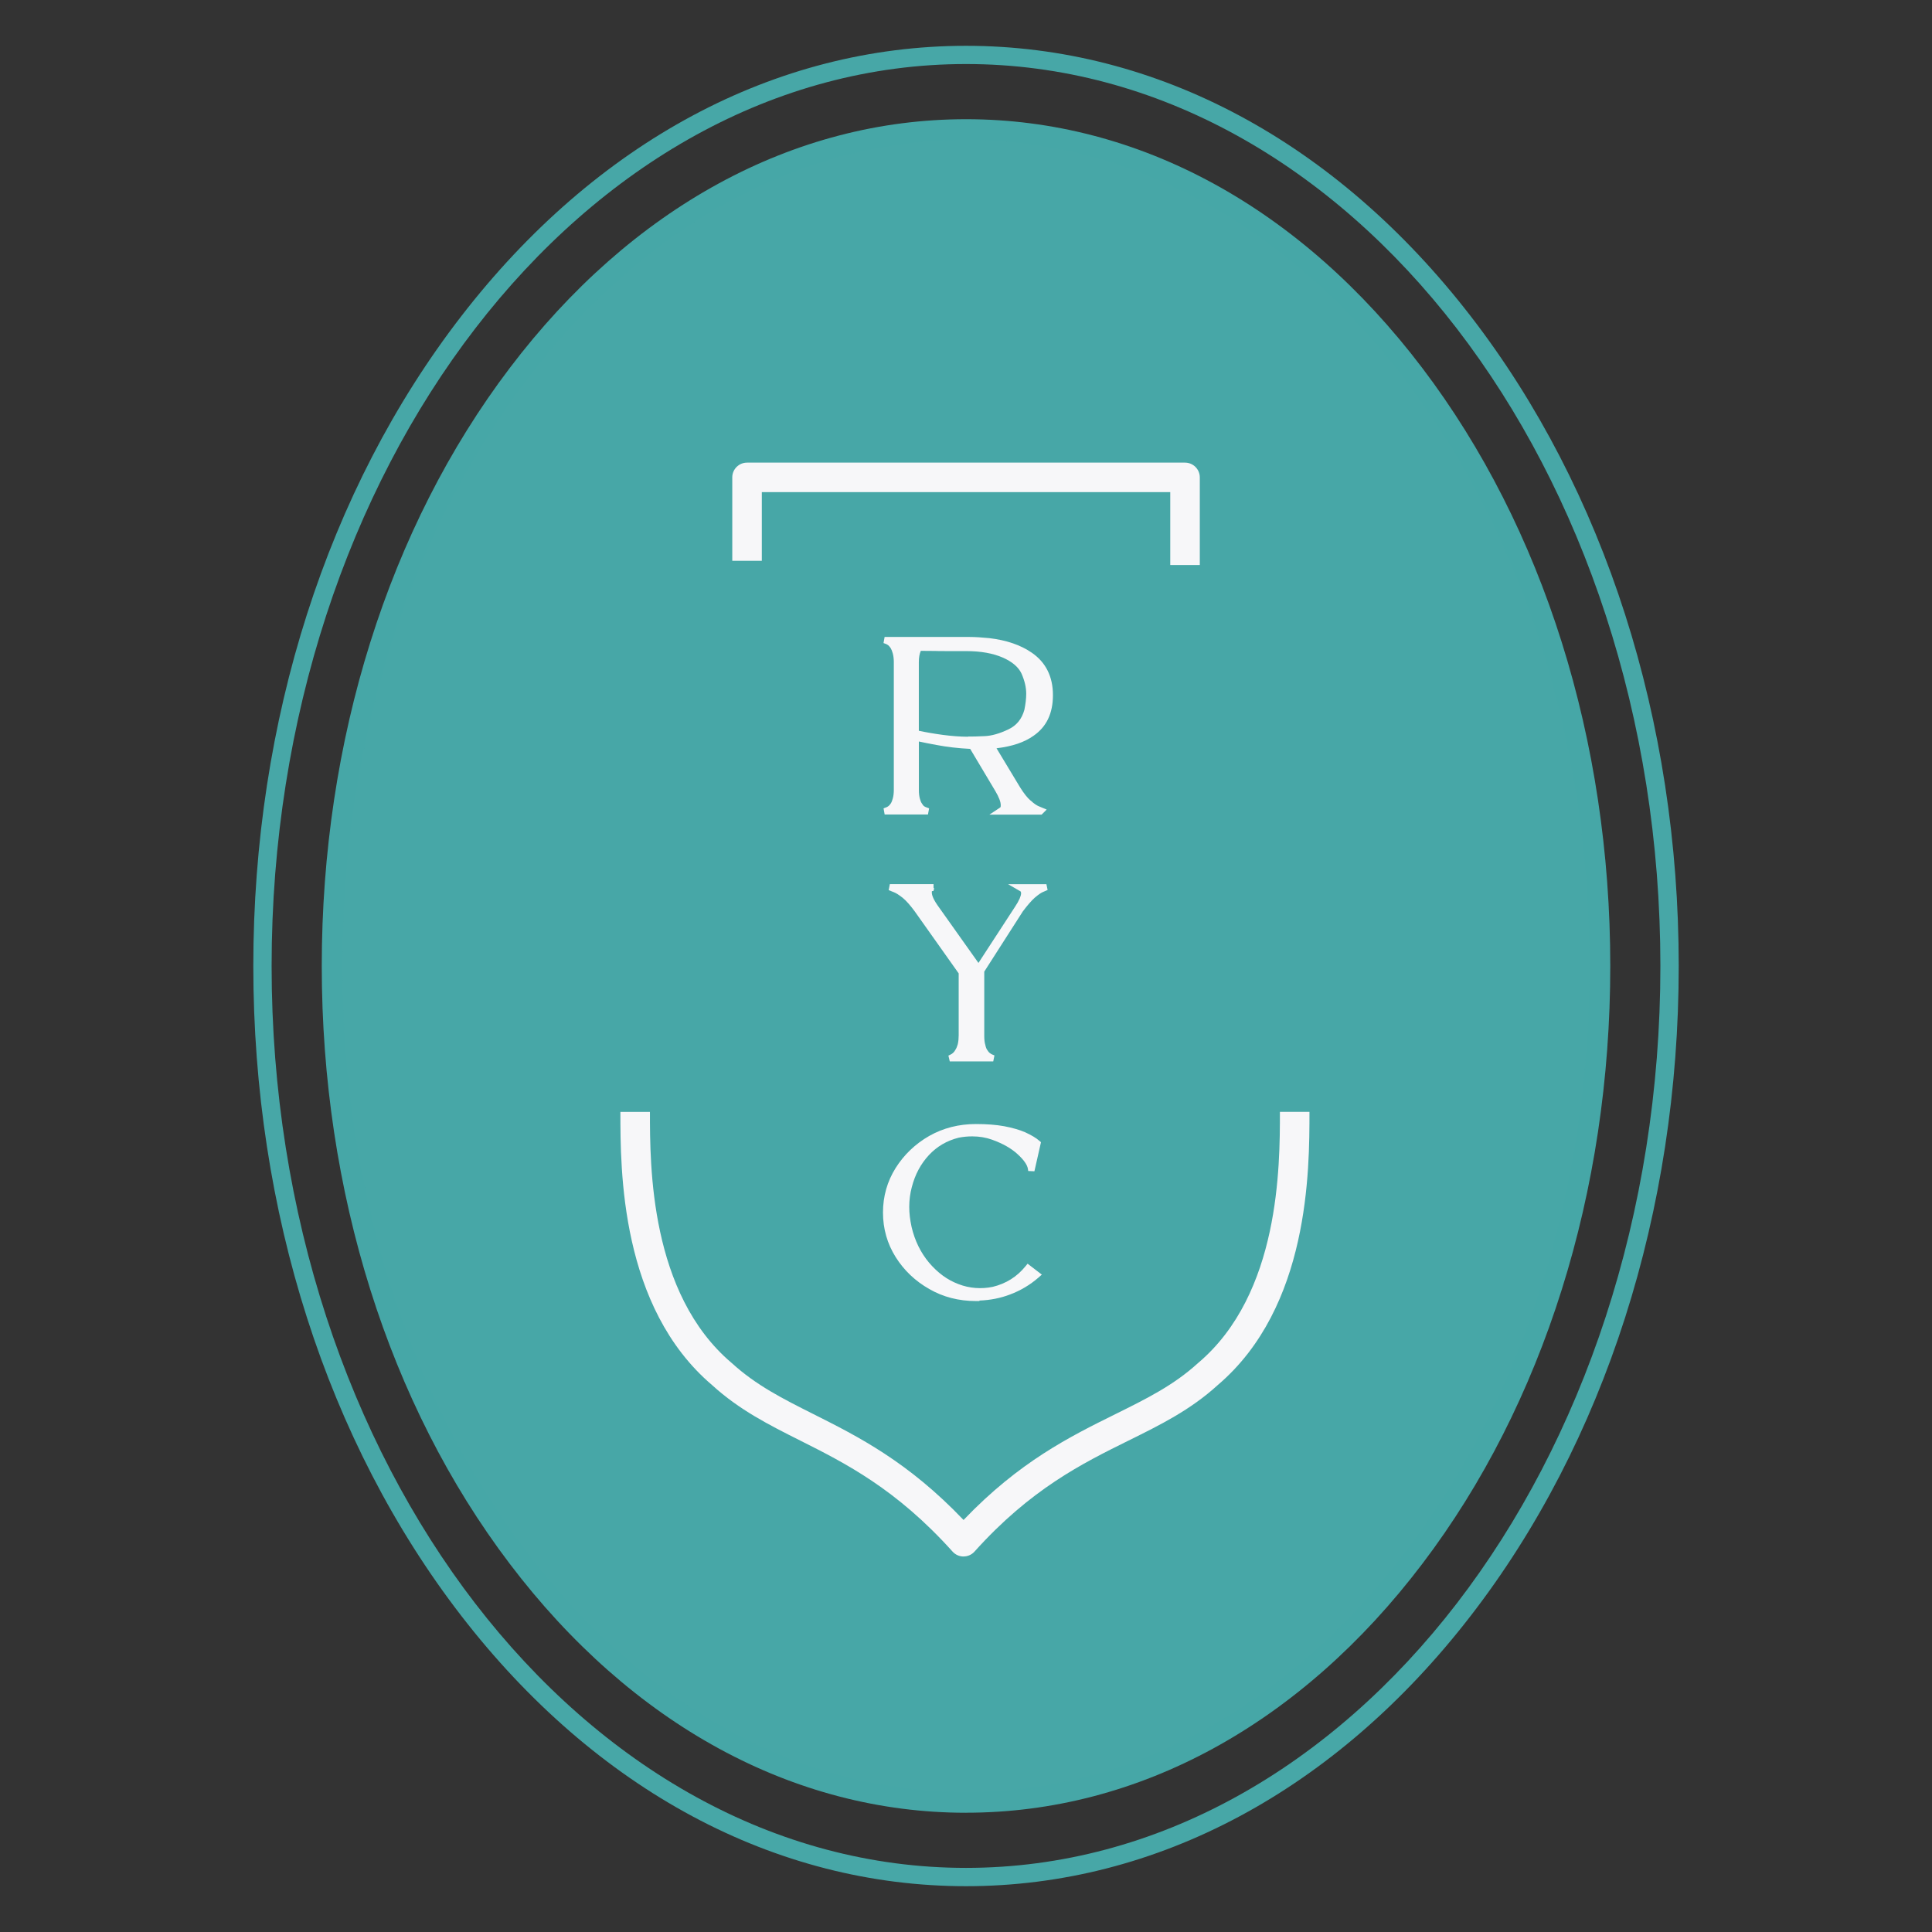
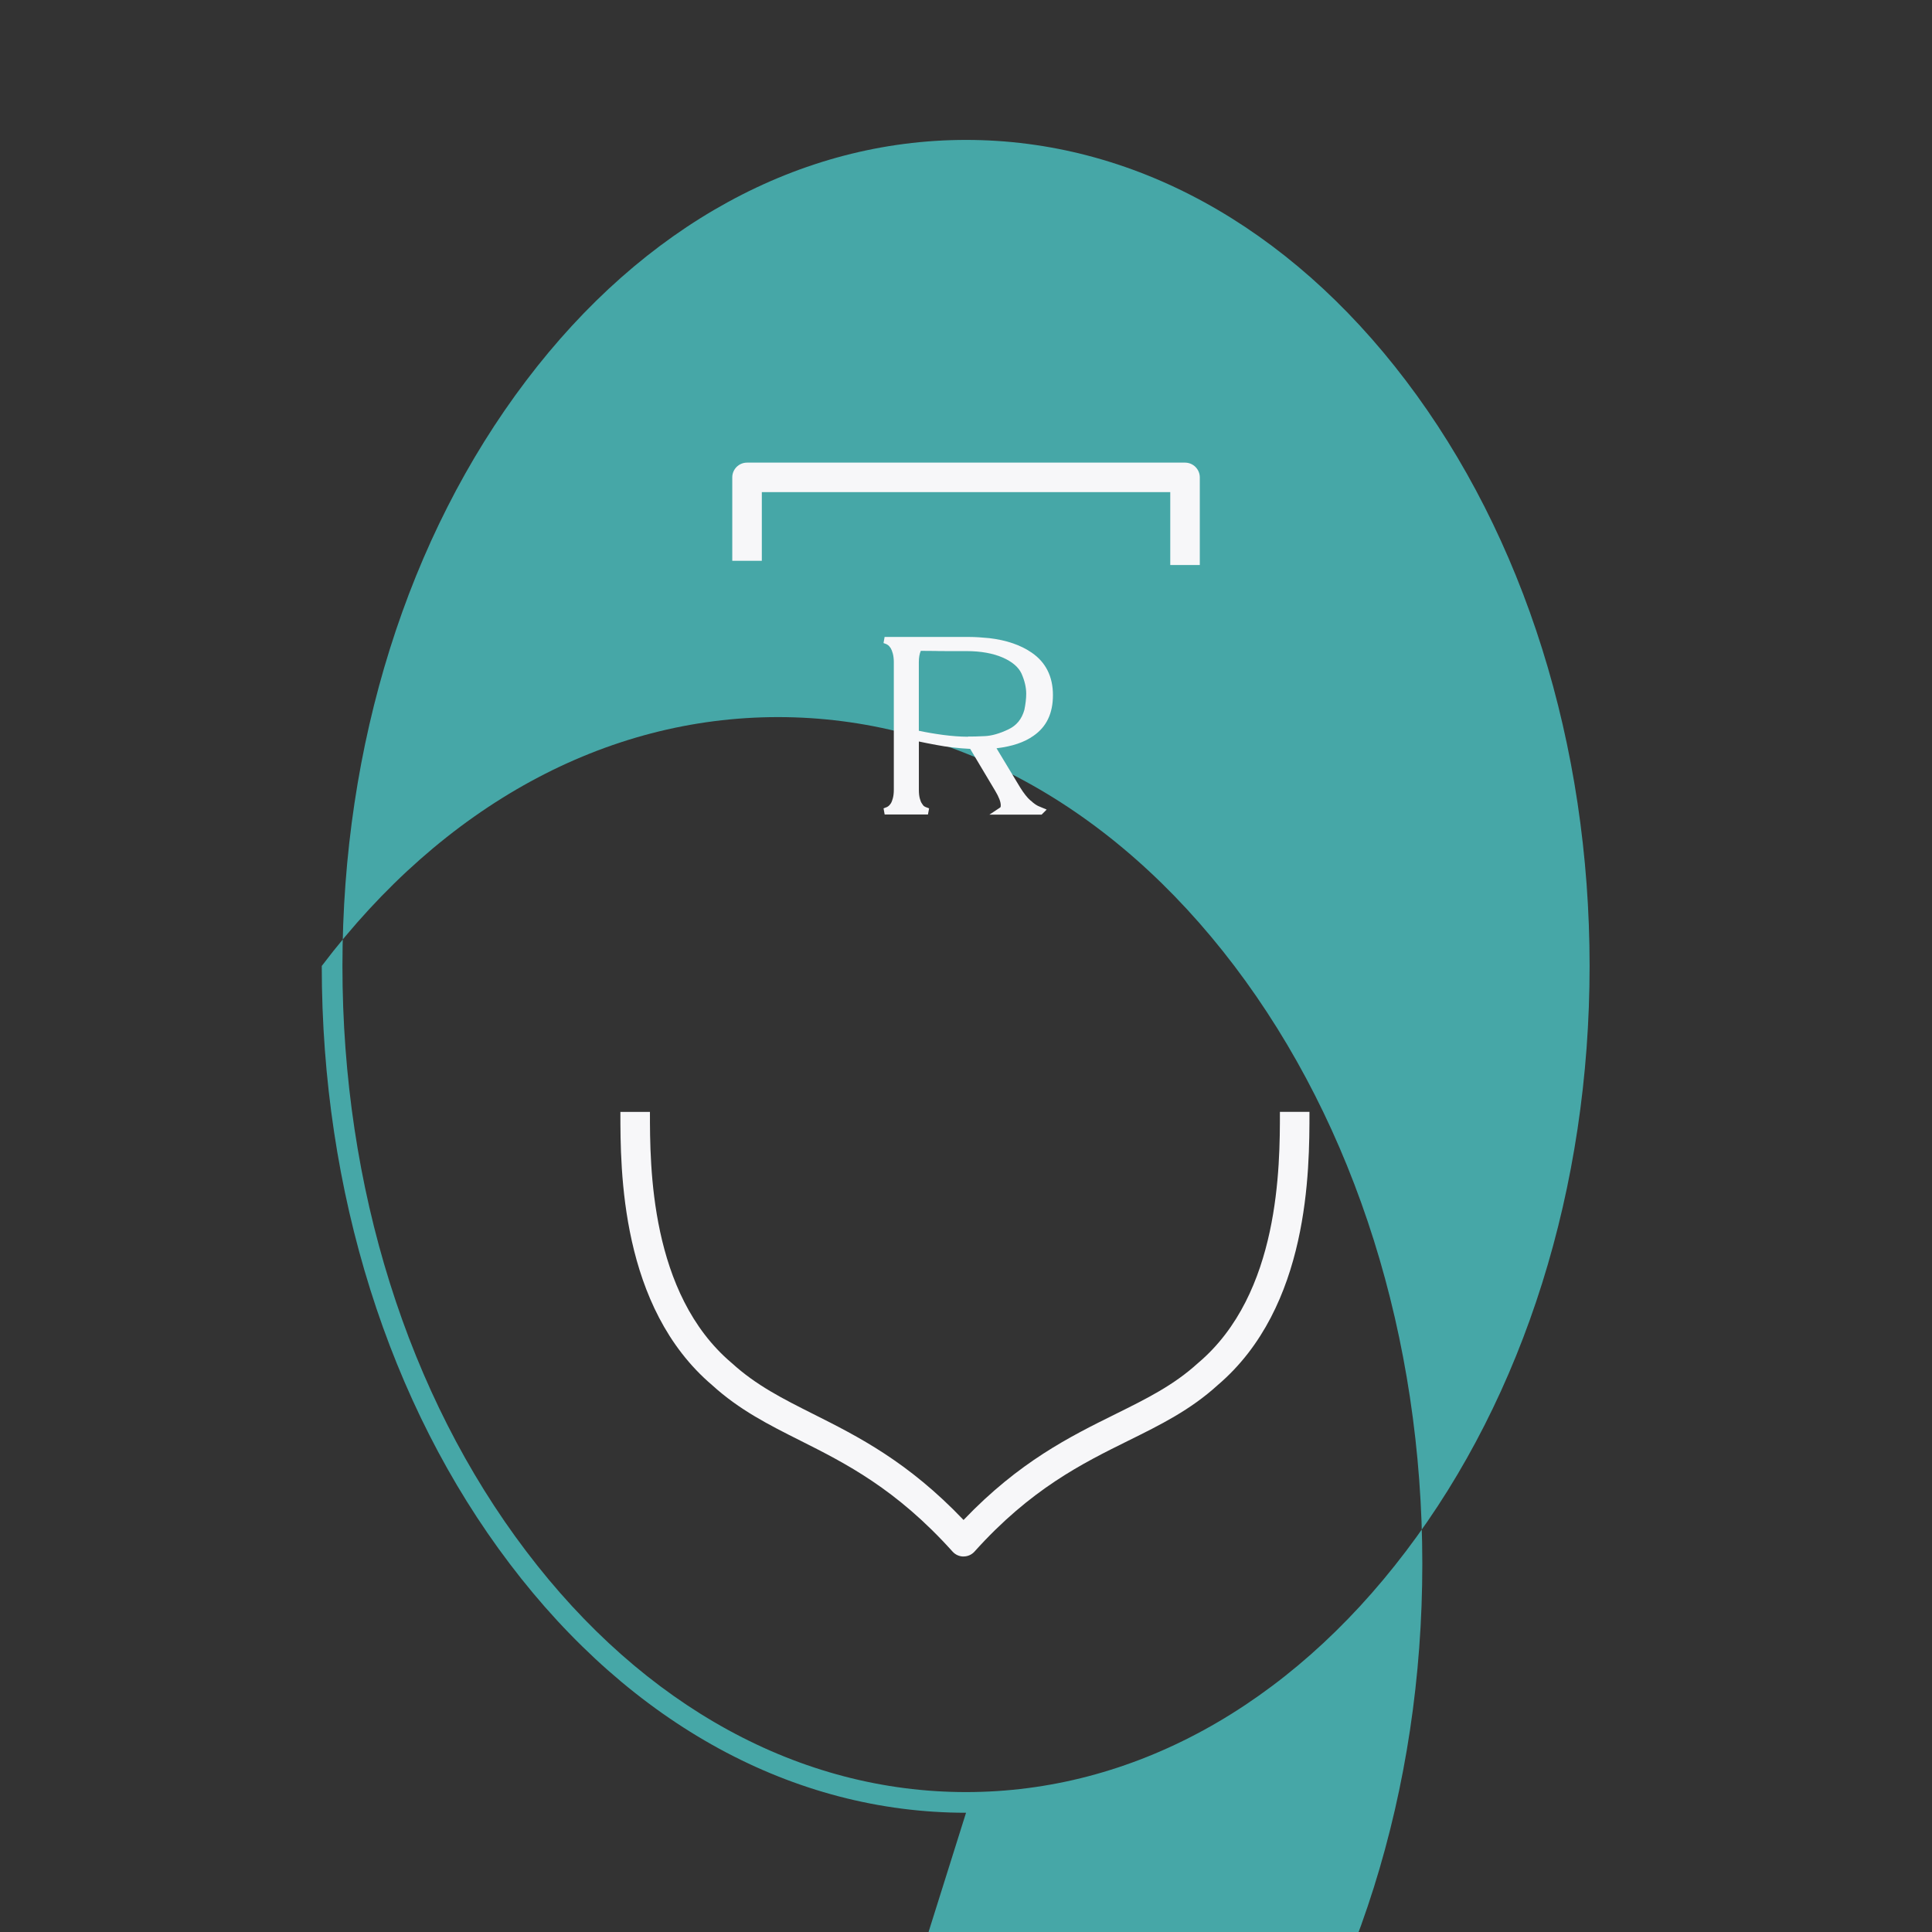
<svg xmlns="http://www.w3.org/2000/svg" version="1.1" width="512" height="512">
  <rect width="100%" height="100%" fill="#333333" stroke="none" />
  <svg id="SvgjsSvg1001" data-name="Layer 1" viewBox="0 0 512 512">
    <defs>
      <style>
      .cls-1 {
        fill: #46a7a7;
      }

      .cls-2 {
        fill: #fff;
      }

      .cls-3 {
        fill: #f7f7f9;
      }

      .cls-4 {
        fill: #47a7a7;
      }
    </style>
    </defs>
-     <path class="cls-4" d="M424,256c0,59.26-17.49,114.93-49.24,156.76-31.72,41.85-73.89,64.9-118.75,64.9s-87.03-23.05-118.75-64.9c-31.76-41.86-49.25-97.54-49.25-156.76s17.49-114.92,49.25-156.79c31.7-41.83,73.87-64.87,118.75-64.87s87.03,23.04,118.75,64.87c31.75,41.86,49.24,97.55,49.24,156.79Z" />
-     <path class="cls-1" d="M256.01,480.4c-45.74,0-88.68-23.43-120.93-65.99-32.12-42.33-49.81-98.6-49.81-158.42s17.69-116.1,49.81-158.45c32.23-42.53,75.18-65.95,120.93-65.95s88.68,23.42,120.93,65.96c32.11,42.34,49.8,98.6,49.8,158.44s-17.69,116.12-49.8,158.42c-32.25,42.55-75.19,65.98-120.93,65.98ZM256.01,37.08c-44,0-85.4,22.65-116.56,63.78-31.4,41.39-48.7,96.49-48.7,155.14s17.29,113.72,48.7,155.1c31.18,41.16,72.58,63.82,116.56,63.82s85.38-22.66,116.56-63.81c31.4-41.36,48.69-96.44,48.69-155.11s-17.29-113.75-48.69-155.13c-31.2-41.13-72.59-63.79-116.56-63.79Z" />
-     <path class="cls-4" d="M256,499.86c-50.57,0-98.07-25.45-133.76-71.66-35.54-46.03-55.11-107.18-55.11-172.2s19.57-126.19,55.11-172.2C157.94,37.59,205.43,12.14,256,12.14s98.07,25.45,133.76,71.66c35.54,46.03,55.12,107.18,55.12,172.2s-19.57,126.19-55.12,172.2c-35.68,46.21-83.18,71.66-133.76,71.66h0ZM256,16.97c-101.47,0-184.02,107.22-184.02,239.02s82.55,239.02,184.02,239.02,184.02-107.22,184.02-239.02S357.47,16.97,256,16.97Z" />
+     <path class="cls-1" d="M256.01,480.4c-45.74,0-88.68-23.43-120.93-65.99-32.12-42.33-49.81-98.6-49.81-158.42c32.23-42.53,75.18-65.95,120.93-65.95s88.68,23.42,120.93,65.96c32.11,42.34,49.8,98.6,49.8,158.44s-17.69,116.12-49.8,158.42c-32.25,42.55-75.19,65.98-120.93,65.98ZM256.01,37.08c-44,0-85.4,22.65-116.56,63.78-31.4,41.39-48.7,96.49-48.7,155.14s17.29,113.72,48.7,155.1c31.18,41.16,72.58,63.82,116.56,63.82s85.38-22.66,116.56-63.81c31.4-41.36,48.69-96.44,48.69-155.11s-17.29-113.75-48.69-155.13c-31.2-41.13-72.59-63.79-116.56-63.79Z" />
    <path class="cls-2" d="M258.65,128h-1.14v1.14h1.14v-1.14Z" />
    <path class="cls-3" d="M273.1,212.15c-.87-.76-1.78-1.91-2.78-3.52l-6.23-10.33c4.16-.5,7.37-1.58,9.79-3.3,3.47-2.4,5.16-5.94,5.16-10.81s-1.89-8.67-5.61-11.22c-2.91-2.02-6.69-3.32-11.26-3.86-2.02-.2-3.79-.31-5.25-.31h-22.49l-.29,1.62.74.27c.16.08.3.16.56.35.15.11.31.33.53.63l.07.09c.2.33.39.81.56,1.42.17.63.27,1.42.27,2.29v33.82c0,.87-.09,1.67-.27,2.3-.15.56-.33,1.02-.52,1.31l-.16.22c-.08.09-.14.18-.22.27-.09.1-.15.16-.25.23-.24.18-.39.25-.49.29l-.81.31.29,1.62h11.48l.3-1.62-.85-.32c-.12-.04-.24-.1-.51-.27-.13-.09-.27-.26-.52-.66-.23-.31-.41-.72-.56-1.3-.18-.63-.27-1.42-.27-2.29v-12.88c1.15.26,2.72.56,4.65.92,2.76.53,5.78.88,8.95,1.04l6.66,11.17c.95,1.6,1.44,2.87,1.44,3.77,0,.34-.04.41-.05.45-.05.09-.09.15-.19.2l-2.76,1.83h13.83l1.34-1.34-2.18-.91c-.36-.16-1.1-.56-2.07-1.49ZM256.58,195.21l-.2.03c-2.05-.02-4.16-.18-6.47-.48-2.36-.32-4.57-.7-6.41-1.1v-18.21c0-1.17.17-2.15.52-2.97,1.44,0,2.72.02,3.85.03l.77.02c.95,0,1.78.02,2.51.02h4.97c3.78,0,7.02.58,9.62,1.71,2.51,1.1,4.18,2.53,4.98,4.26.83,1.9,1.24,3.65,1.24,5.33,0,1.27-.17,2.72-.49,4.27-.69,2.45-2.07,4.15-4.25,5.18-2.33,1.11-4.45,1.71-6.28,1.78-1.96.11-3.3.11-4.02.11h-.33Z" />
-     <path class="cls-3" d="M277.61,235.86l-1.35.59c-.32.15-.95.52-2.05,1.46-.85.76-1.89,1.94-3.15,3.62l-10.22,15.96v17.12c0,.9.09,1.69.27,2.27.13.63.31,1.1.53,1.39.27.4.44.63.63.77.31.23.44.31.49.33l.78.33-.32,1.59h-11.52l-.36-1.54.76-.38c.09-.05.27-.16.52-.39.19-.16.38-.42.58-.78.27-.42.45-.87.63-1.5.16-.75.23-1.5.23-2.35v-16.39l-11.65-16.44c-1.22-1.66-2.24-2.8-3.19-3.59-.95-.74-1.71-1.24-2.28-1.46l-1.43-.57.31-1.6h11.58v.94l.21.36-.21.19v.34l-.4.03s-.05.06-.06.08c.02-.02,0,.1,0,.31,0,.41.15.93.44,1.55.32.67.8,1.46,1.48,2.38l10.44,14.71,9.65-14.82c.57-.85.99-1.6,1.27-2.24.24-.56.38-1.04.38-1.39,0-.15-.02-.28-.07-.41,0-.02-.02-.03-.04-.05l-.03-.05-3.3-1.91h10.15l.33,1.58Z" />
-     <path class="cls-3" d="M276.09,337.79l-.86.76c-2.22,1.94-4.77,3.46-7.55,4.5-2.54.97-5.27,1.51-8.12,1.61v.13h-.93c-4.55,0-8.71-1.07-12.37-3.19-3.7-2.1-6.69-4.94-8.9-8.46-2.23-3.55-3.36-7.52-3.36-11.81s1.13-8.26,3.36-11.81c2.22-3.52,5.21-6.38,8.9-8.49,3.69-2.09,7.84-3.15,12.37-3.15,2.87,0,5.33.19,7.5.58,2.31.45,4.06.96,5.52,1.59,1.74.8,2.91,1.5,3.8,2.28l.42.37-1.74,7.7-1.64-.07-.08-.54c-.16-1.08-1.07-2.4-2.74-3.92-1.68-1.55-3.9-2.81-6.76-3.84-1.61-.58-3.38-.88-5.26-.88-1.23,0-2.44.12-3.59.35-3.11.77-5.77,2.33-7.89,4.61-2.18,2.36-3.66,5.13-4.53,8.48-.45,1.67-.68,3.44-.68,5.25,0,1.69.2,3.38.62,5.32.85,3.62,2.4,6.8,4.63,9.46,2.31,2.71,4.84,4.56,7.74,5.66,2.96,1.17,6.18,1.37,9.16.74,3.5-.85,6.4-2.67,8.64-5.43l.57-.7,3.77,2.89Z" />
    <path class="cls-3" d="M317.96,149.74h-7.83v-19.32h-108.24v18.19h-7.83v-22.1c0-2.16,1.75-3.91,3.91-3.91h116.07c2.16,0,3.92,1.75,3.92,3.91v23.24Z" />
    <path class="cls-3" d="M255.35,412.49c-1.11,0-2.17-.47-2.91-1.3-14.95-16.64-28.44-23.43-40.36-29.42-8.3-4.17-16.13-8.11-23.35-14.69-24.32-20.68-24.32-56.93-24.32-72.42h7.83c0,14.41,0,48.16,21.61,66.5.04.03.07.06.11.09,6.44,5.88,13.48,9.42,21.64,13.52,11.77,5.91,25,12.57,39.75,28.04,14.77-15.45,28.24-22.11,40.2-28.03,8.3-4.11,15.48-7.66,21.92-13.54.03-.03.07-.06.11-.09,21.61-18.33,21.61-52.09,21.61-66.5h7.83c0,15.49,0,51.73-24.32,72.42-7.24,6.6-15.23,10.55-23.69,14.73-12.11,5.99-25.85,12.78-40.75,29.38-.74.83-1.8,1.3-2.91,1.3h0Z" />
  </svg>
  <style>@media (prefers-color-scheme: light) { :root { filter: none; } }
@media (prefers-color-scheme: dark) { :root { filter: none; } }
</style>
</svg>